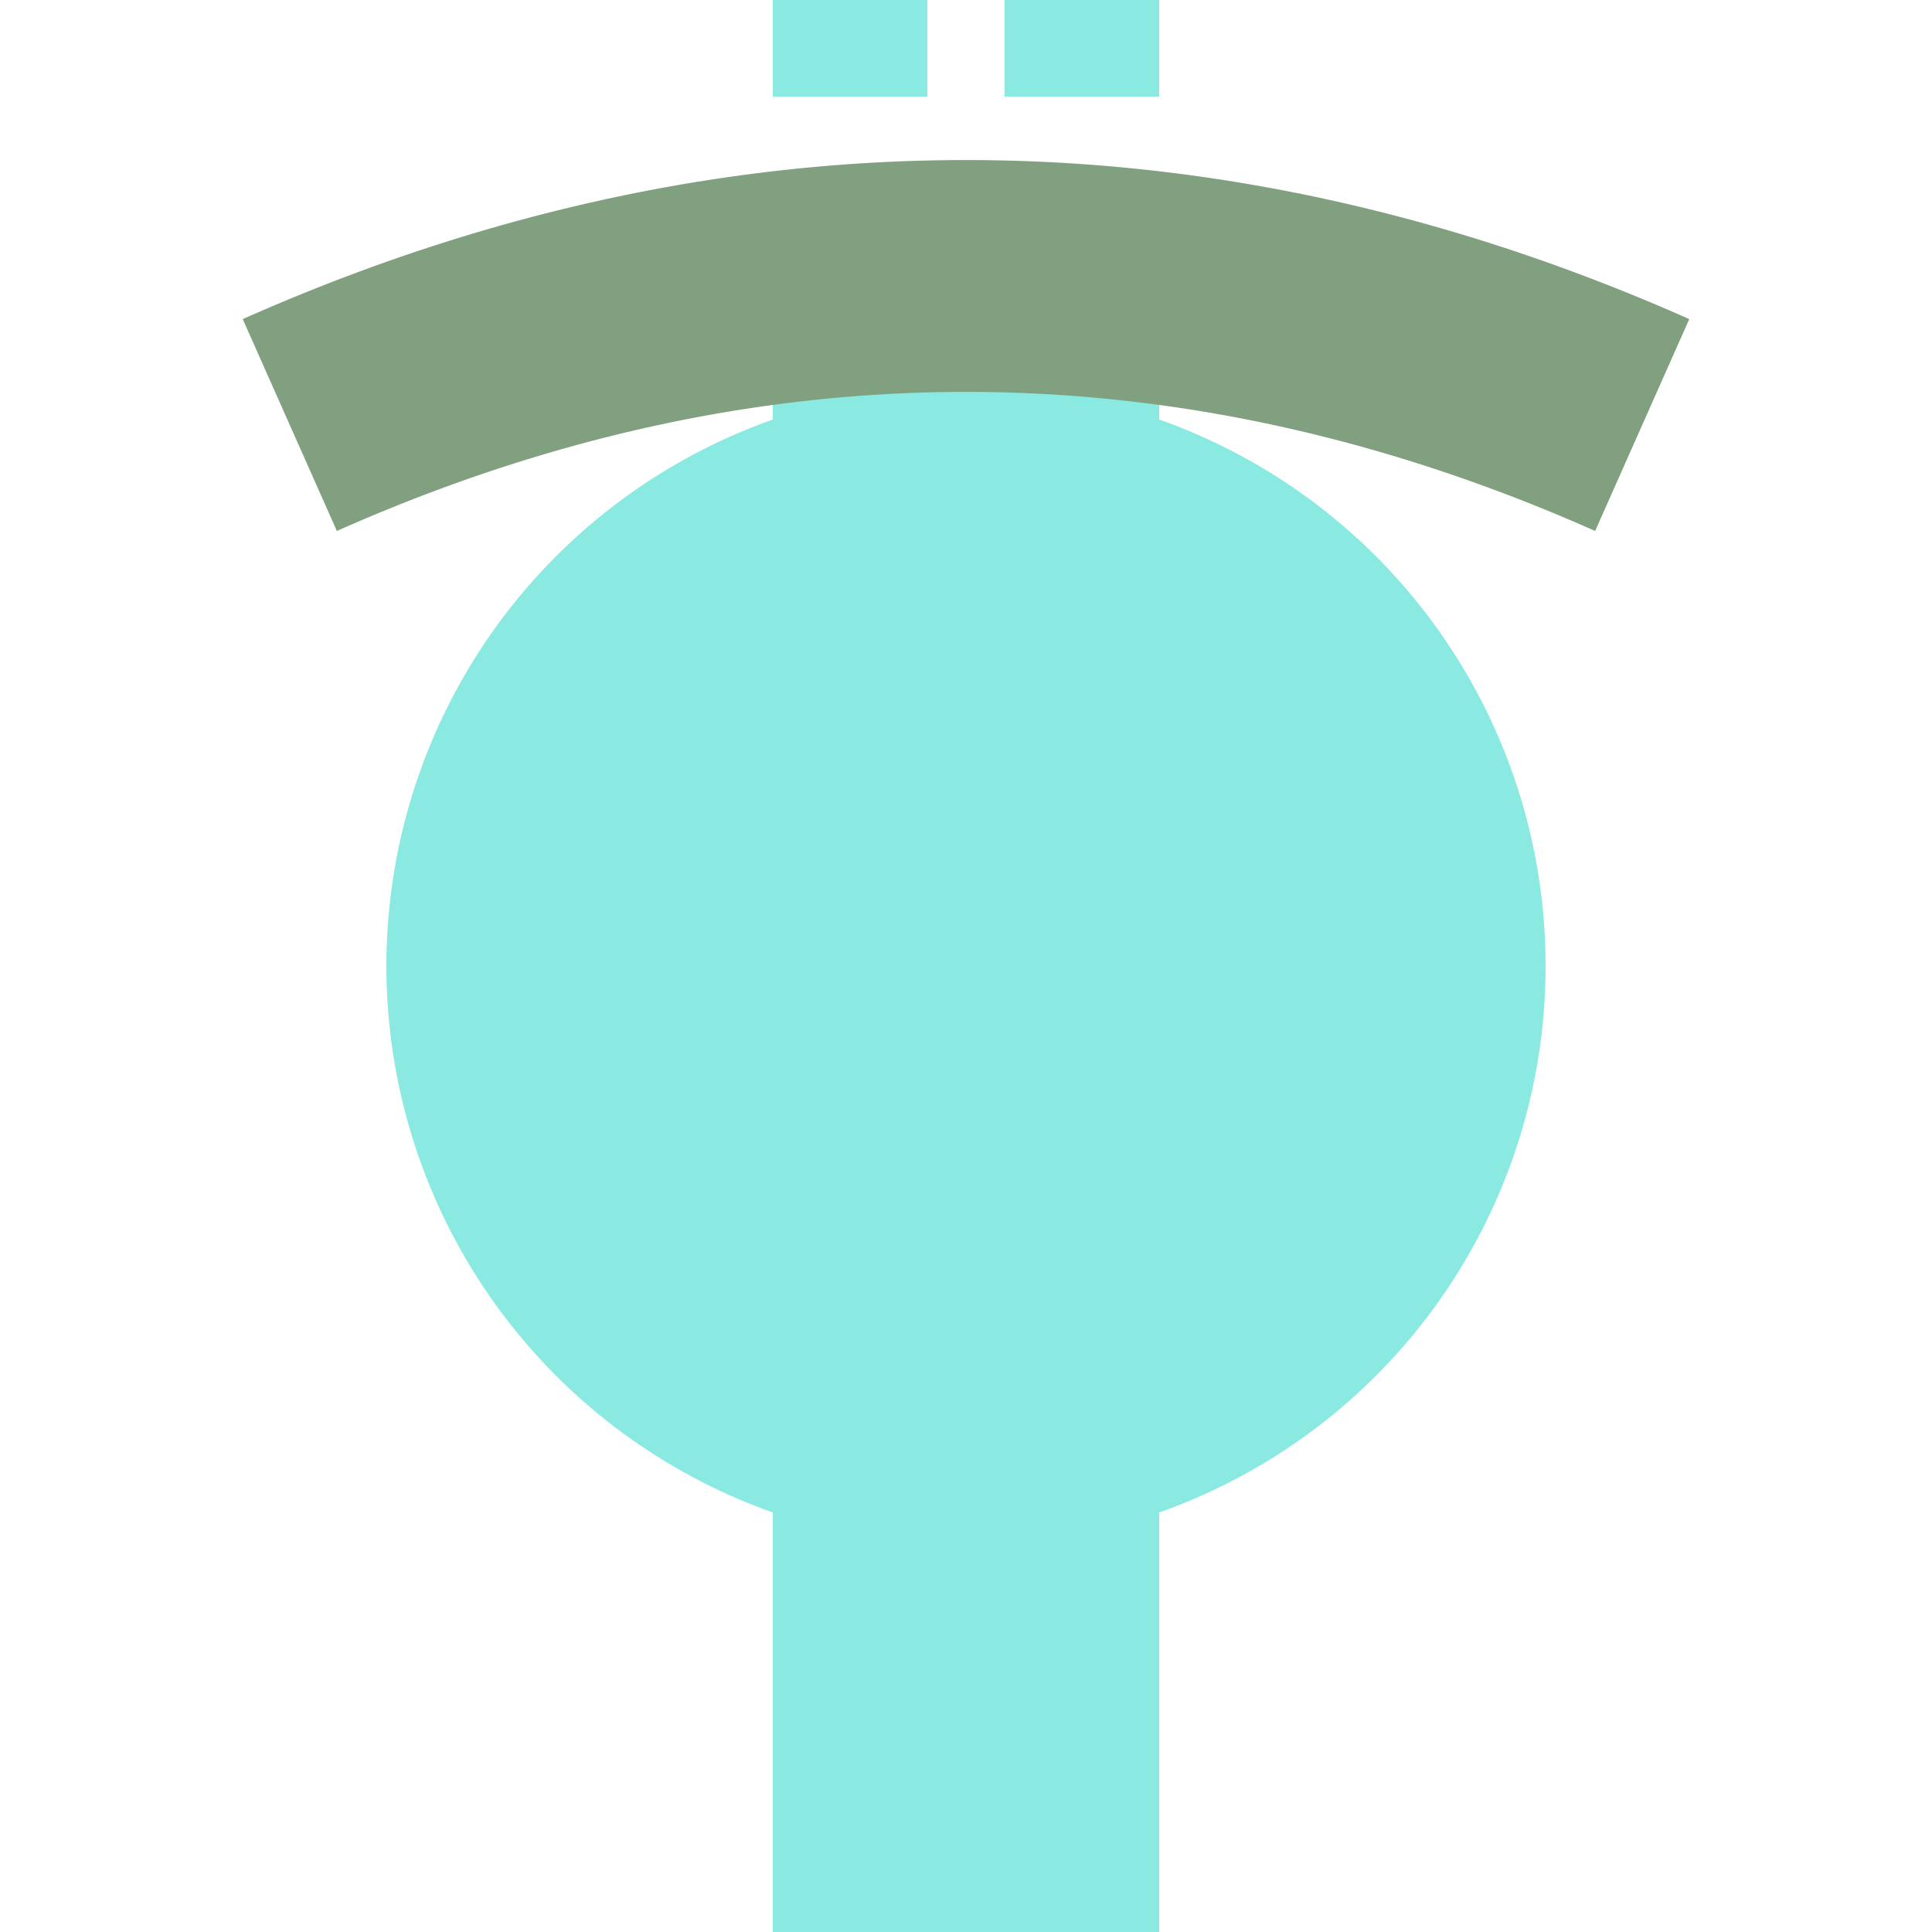
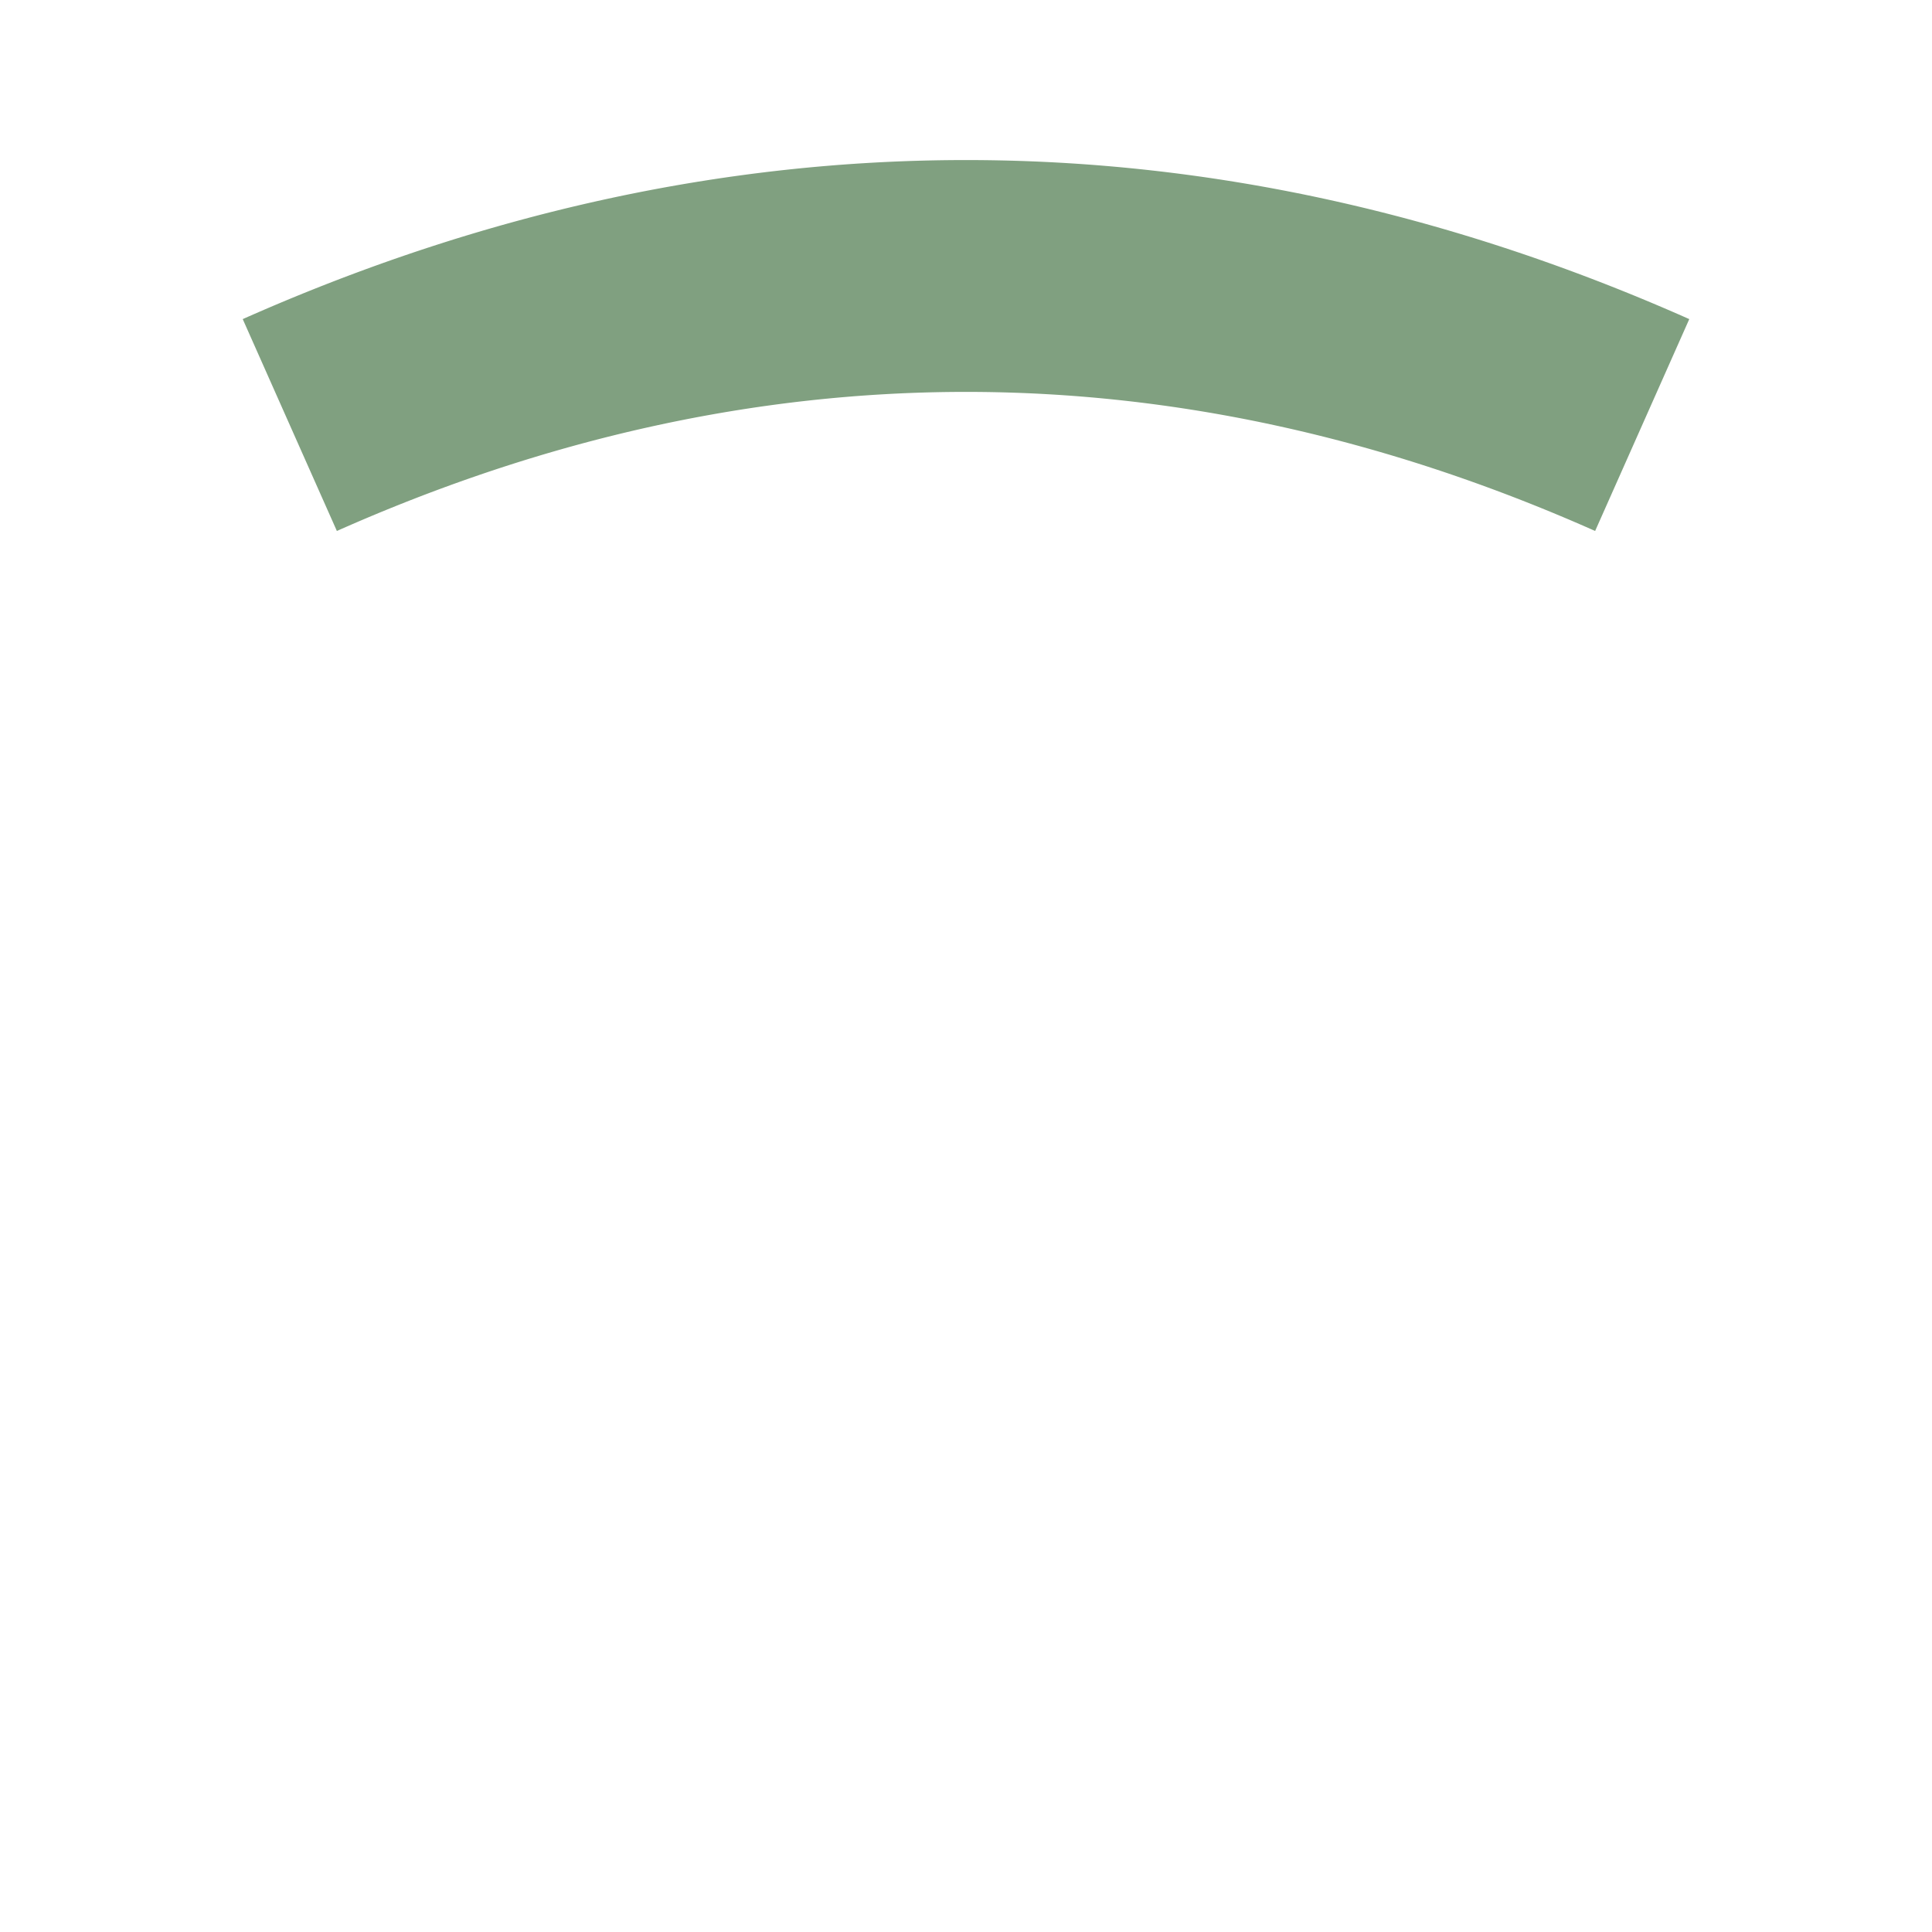
<svg xmlns="http://www.w3.org/2000/svg" width="500" height="500">
  <title>extBHFe@g cyan</title>
-   <path stroke="#8AEAE1" d="m 200,-25 40,0 m 20,0 40,0 m -50,125 0,400" stroke-width="100" />
-   <circle fill="#8AEAE1" cx="250" cy="250" r="150" />
  <path stroke="#80A080" d="M 75,110 a 1000,2500 0 0 1 350,0" stroke-width="60" fill="none" />
</svg>